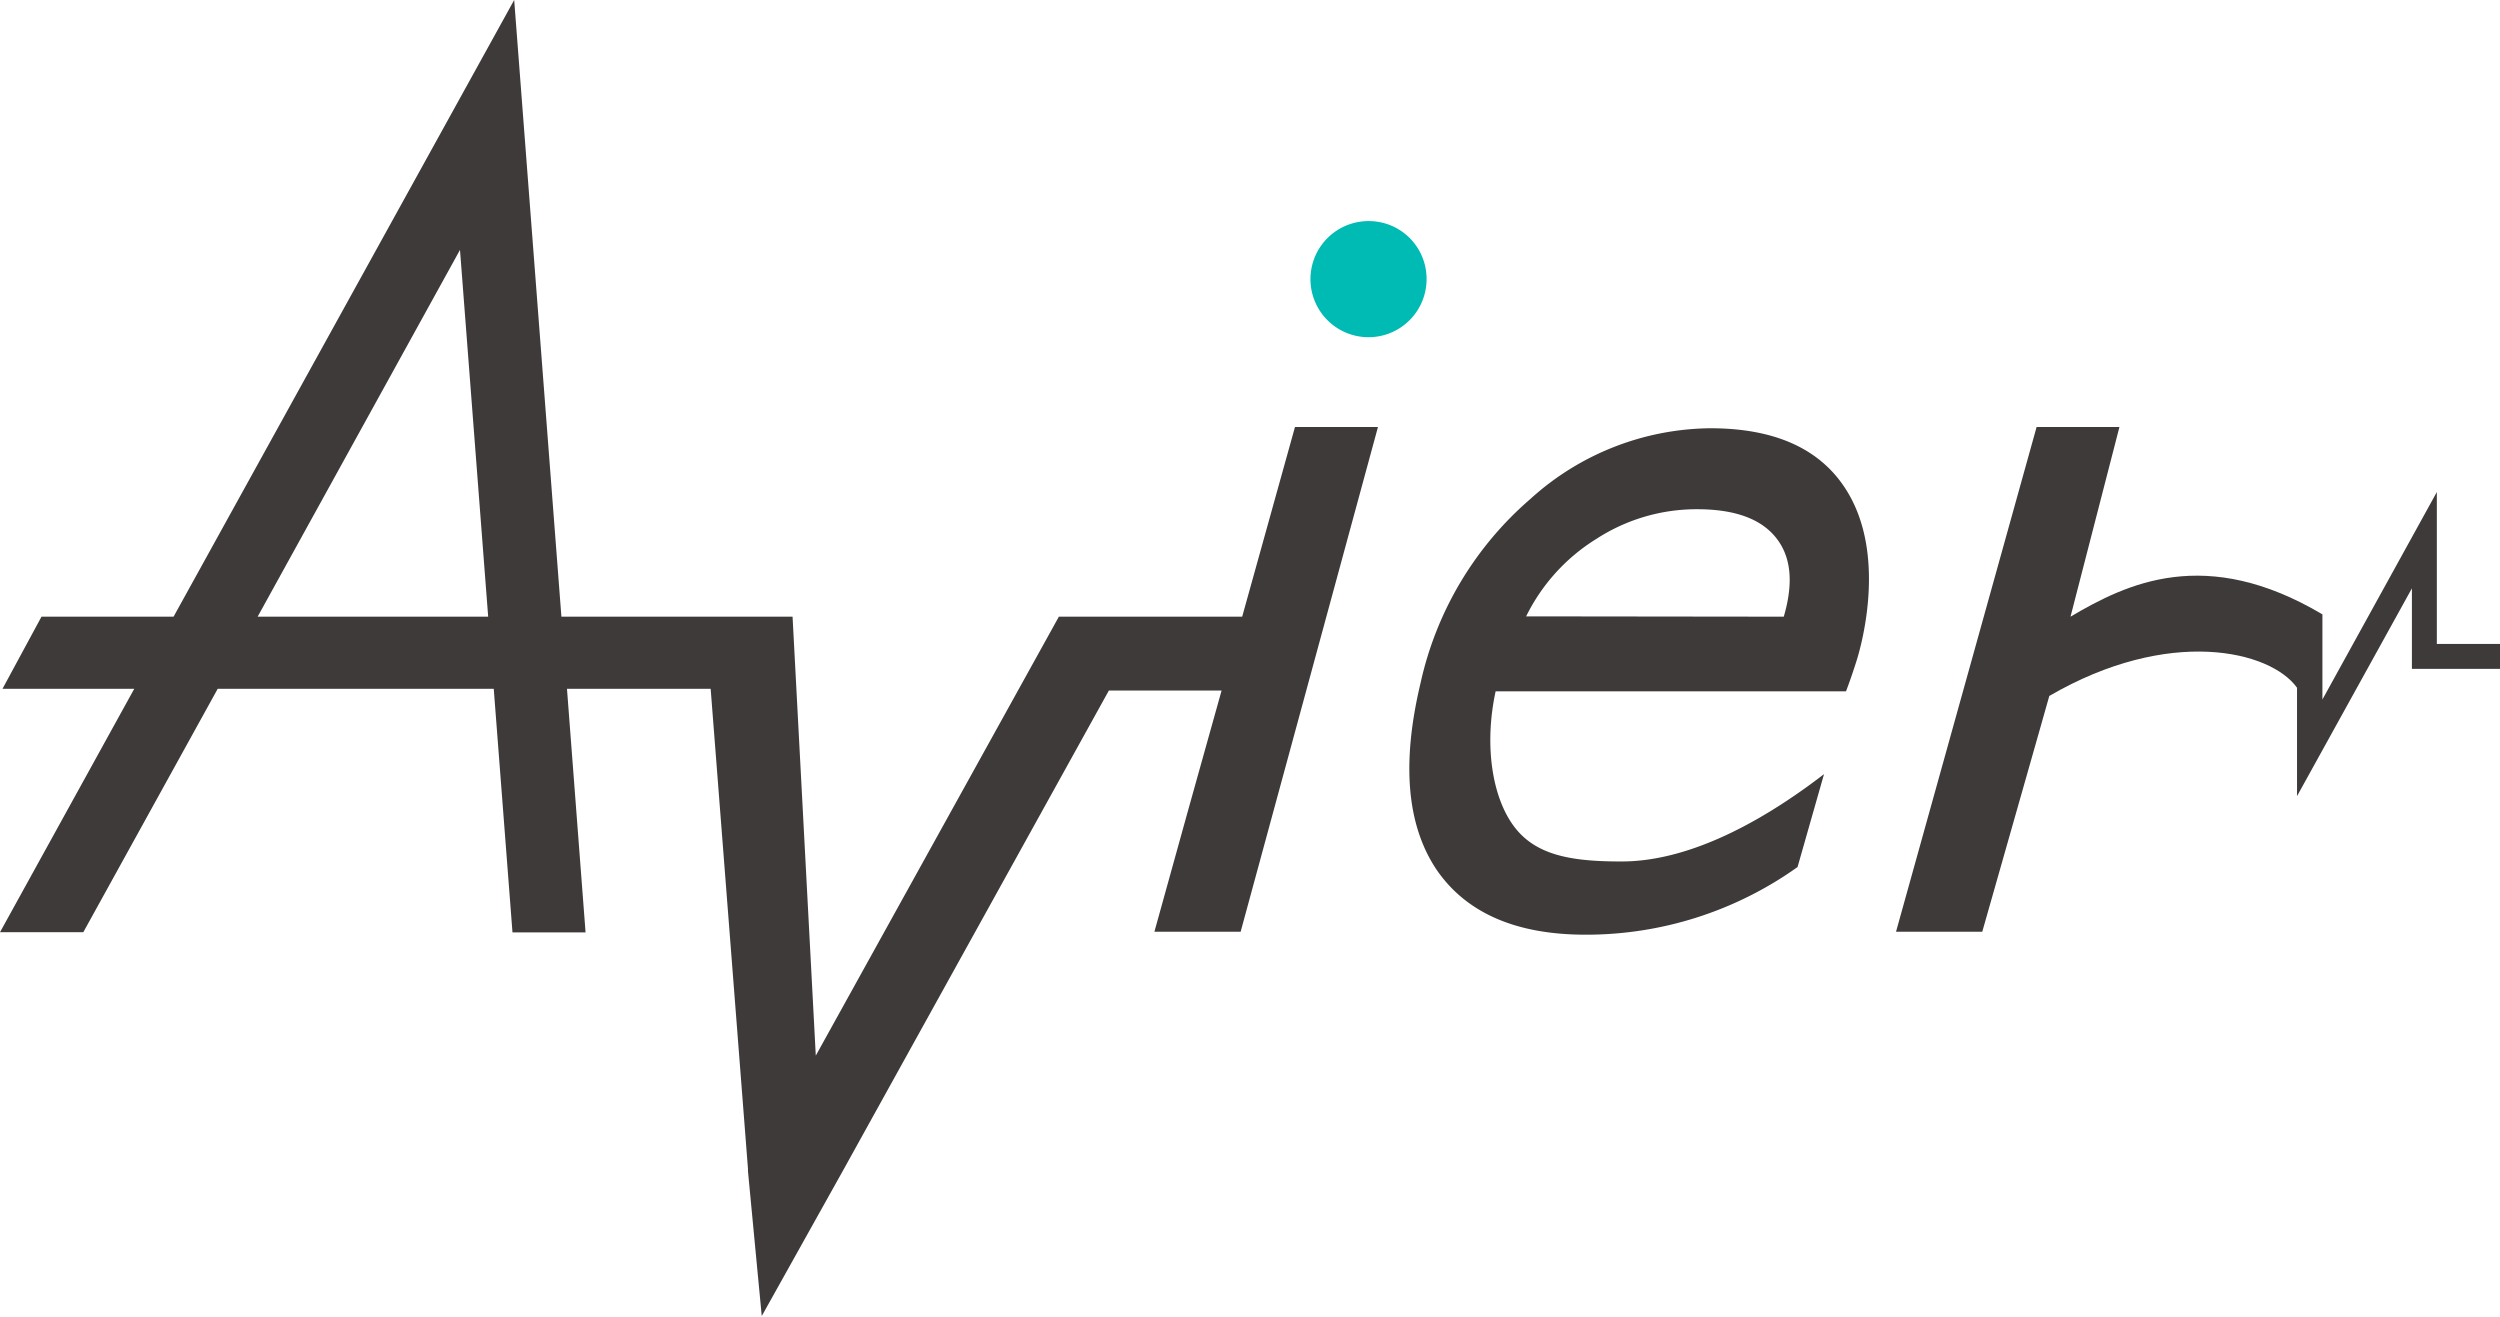
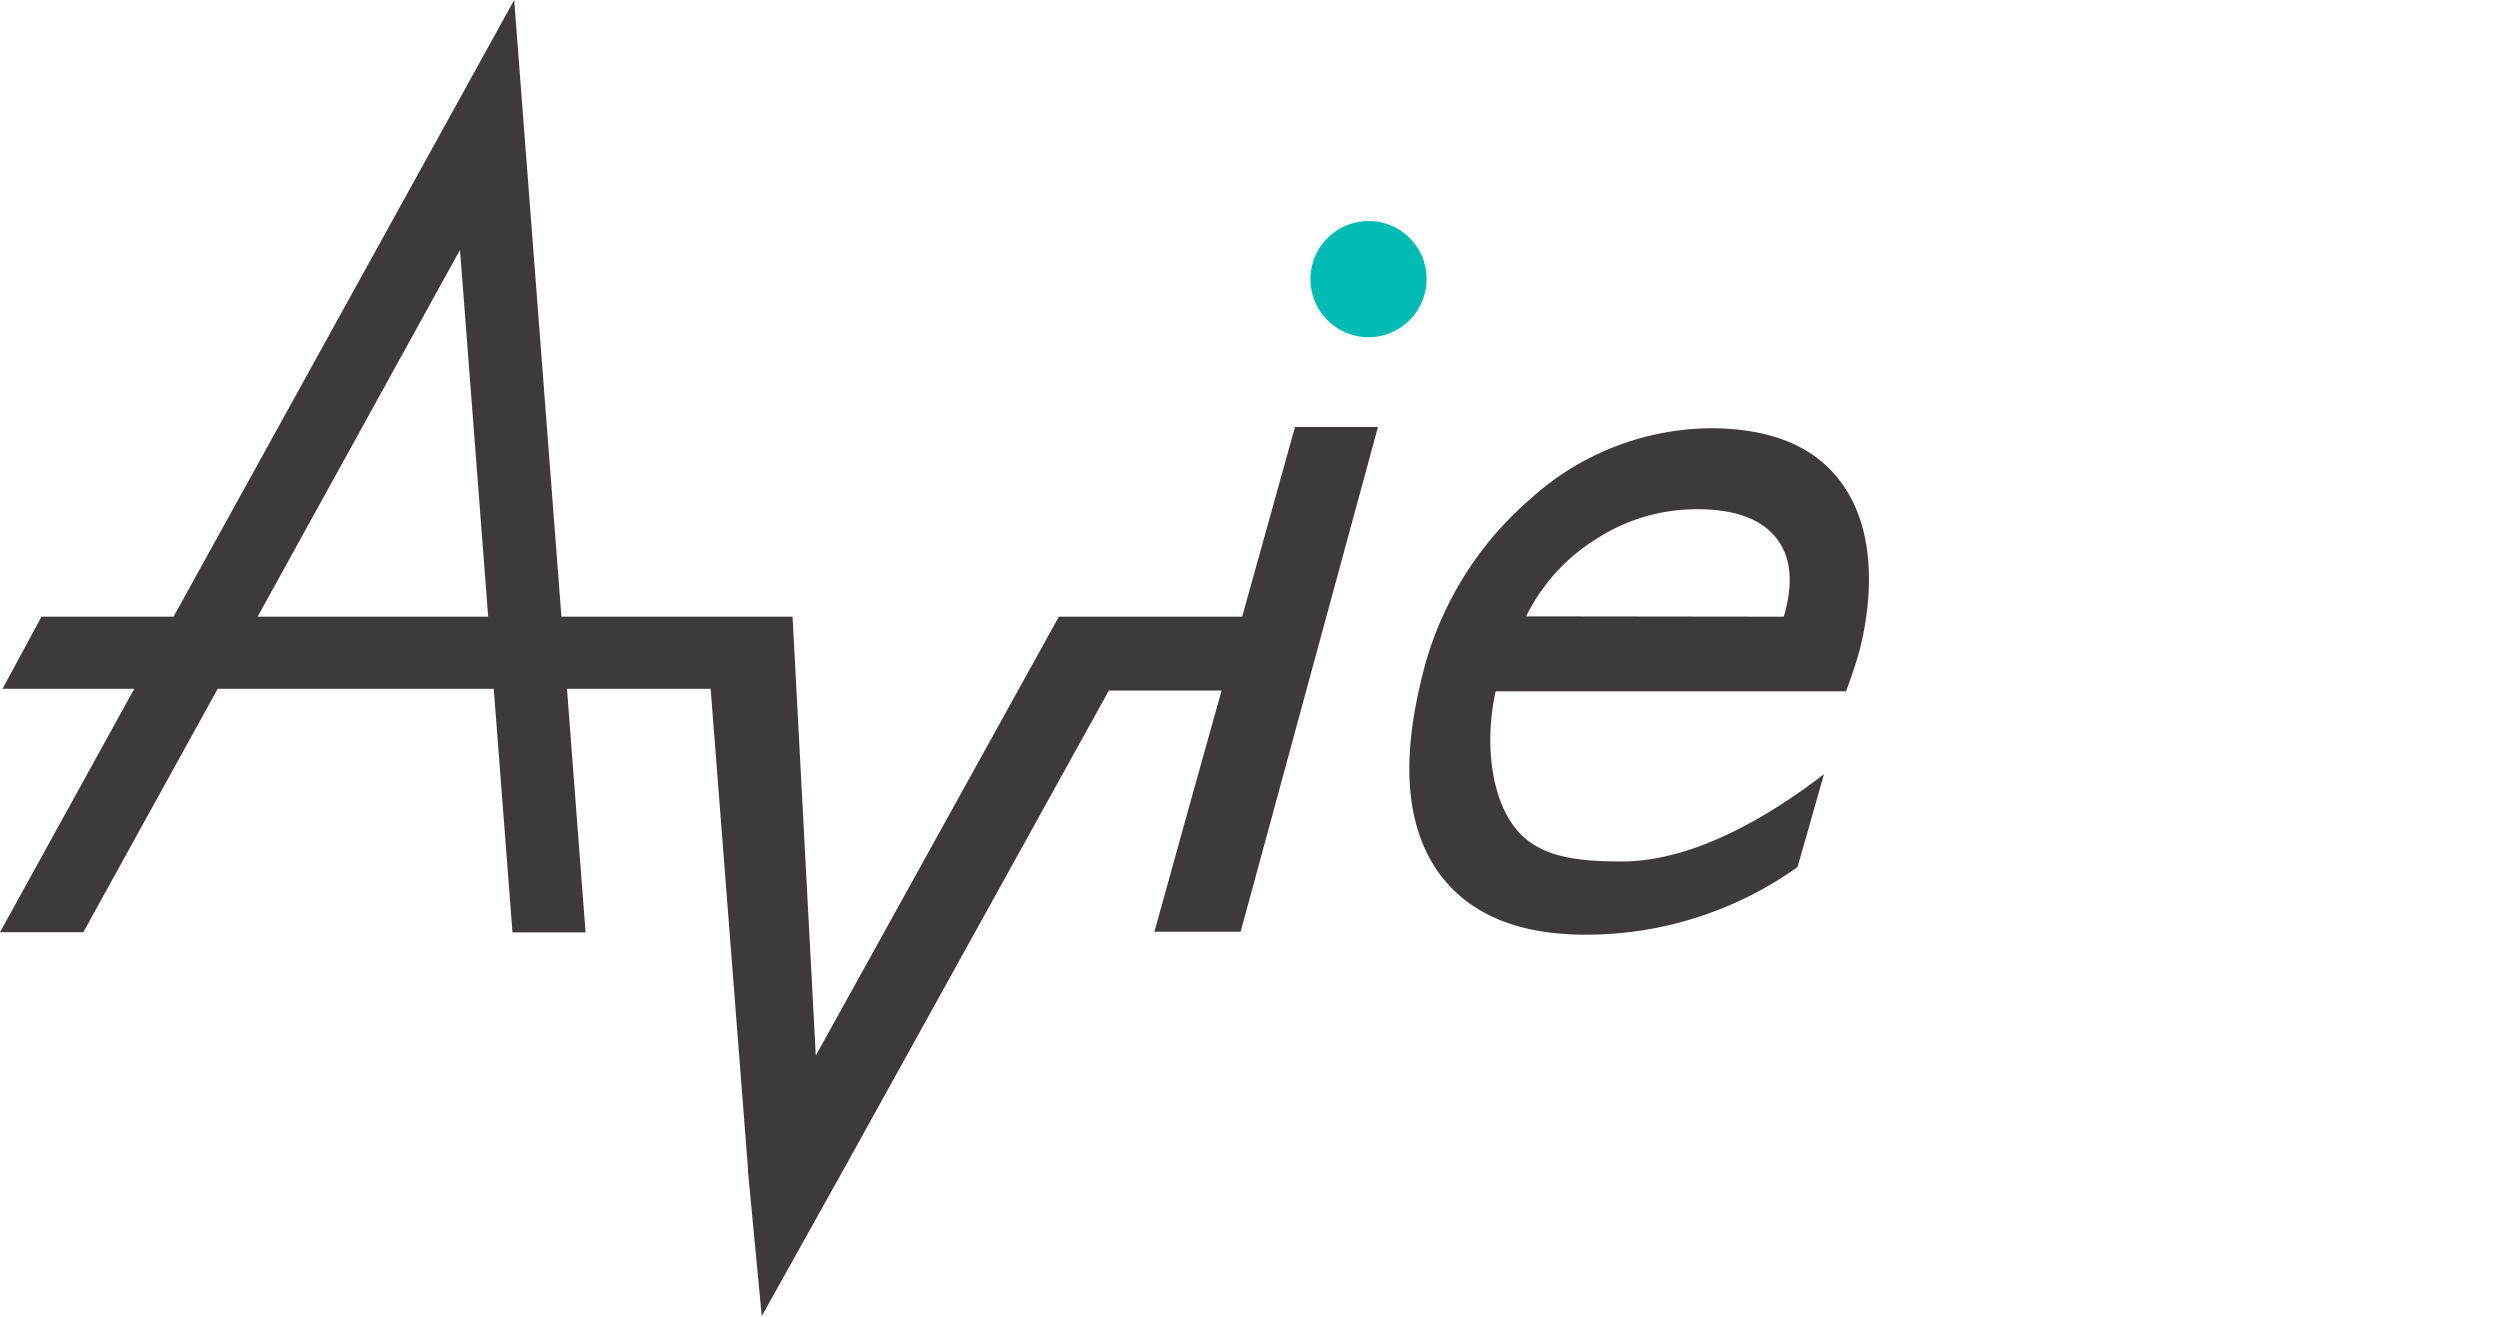
<svg xmlns="http://www.w3.org/2000/svg" viewBox="0 0 161.47 85.04">
  <defs>
    <style>.cls-1{fill:#3e3a39;}.cls-2{fill:#00bbb4;}</style>
  </defs>
  <title>Avier</title>
  <g id="圖層_2" data-name="圖層 2">
    <g id="圖層_1-2" data-name="圖層 1">
-       <path class="cls-1" d="M150,39.68c-7.54-4.47-12.63-2-16.27.15l3.16-12.25h-5.35l-9.08,32.6h5.57l3.61-12.69.72-2.54c7.74-4.5,14.29-2.93,16-.53v7L155.78,38v5.2h5.69V41.59h-4.08V31.78L150,45.18" />
      <path class="cls-1" d="M110.46,27.66a17.53,17.53,0,0,0-11.63,4.58,21.92,21.92,0,0,0-7.08,11.88q-1.84,7.7,1,12c1.91,2.83,5.14,4.25,9.66,4.25A23.52,23.52,0,0,0,116.1,56L117.81,50c-4.63,3.56-9.19,5.67-13.15,5.64-3.22,0-5.51-.41-6.9-2.3s-1.91-5.23-1.16-8.69h22.63s.31-.79.69-2,1.9-6.92-.67-11C117.59,29,114.66,27.66,110.46,27.66ZM98.57,39.81a12.22,12.22,0,0,1,4.53-5,11.9,11.9,0,0,1,6.51-1.92c2.4,0,4.1.6,5.09,1.83s1.15,2.92.51,5.11Z" />
      <path class="cls-1" d="M86.33,27.58H83.64q-1.71,6.15-3.41,12.25H68.39L52.69,68.18l-1.5-28.35H36.26L33.21,0l-22,39.83-8.53,0L.16,44.49H8.67L0,60.21H5.38l8.68-15.72H31.89L33.1,60.22h4.72l-1.2-15.73H45.9l2.41,31h0v.16h0L49.2,85l5.25-9.4,17.17-31H78.9q-2.18,7.77-4.34,15.58h5.57L89,27.58ZM16.64,39.83,29.71,16.14l1.82,23.69Z" />
      <path class="cls-2" d="M88.43,14.28A3.75,3.75,0,1,0,92.14,18,3.73,3.73,0,0,0,88.43,14.28Z" />
    </g>
  </g>
</svg>